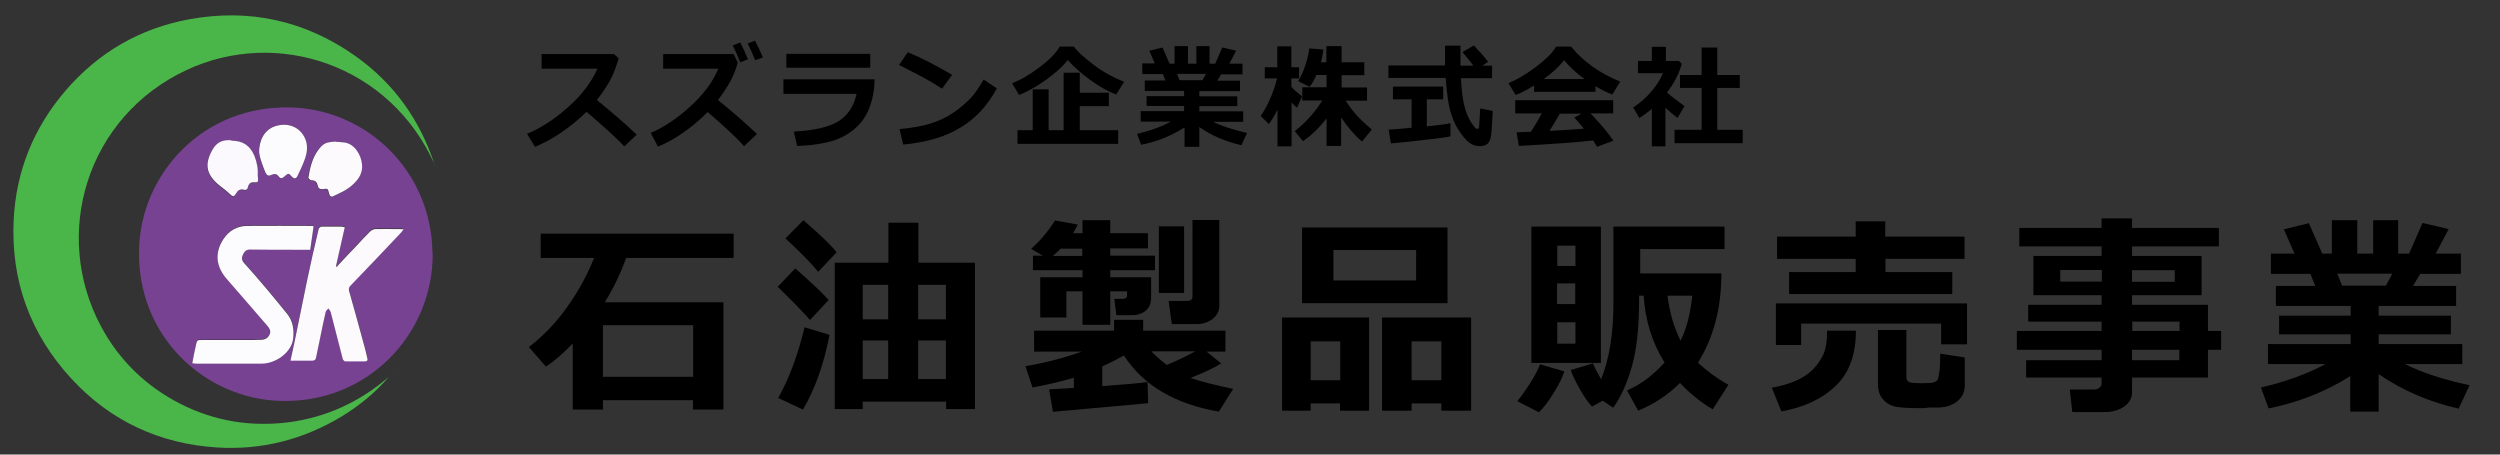
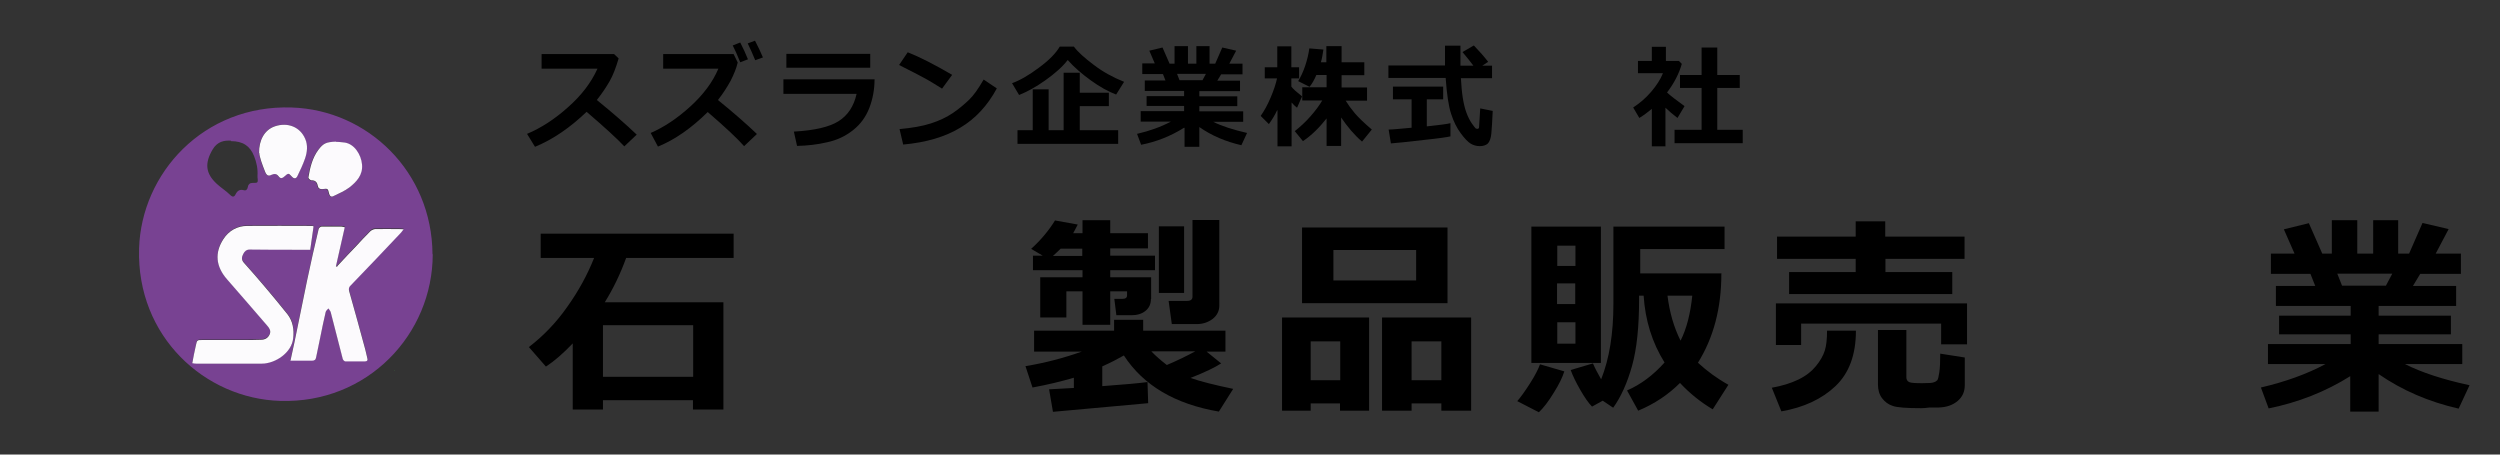
<svg xmlns="http://www.w3.org/2000/svg" version="1.1" viewBox="0 0 1100 200">
  <rect x="0" y="0" width="1100" height="200" fill="#333333" stroke="none" />
  <defs>
    <style>
      .cls-1 {
        fill: #4ab548;
      }

      .cls-2 {
        fill: #fcfbfd;
      }

      .cls-3 {
        fill: #fcfafd;
      }

      .cls-4 {
        fill: #fbf9fd;
      }

      .cls-5 {
        fill: #784292;
      }
    </style>
  </defs>
  <g>
    <g id="_レイヤー_1" data-name="レイヤー_1">
      <g>
        <path class="cls-5" d="M190.4,111.8c0,35.3-28.7,65.8-67.1,64.6-33-1-63.3-28.2-62.1-67.1,1-32.9,28.2-63.3,67.2-62,33.3,1.1,61.7,28.2,61.9,64.6ZM148.4,117.1c-.2,0-.4-.1-.6-.2,1.3-5.7,2.6-11.4,3.9-17.2-.5-.1-1-.3-1.5-.3-2.9,0-5.8-.1-8.7,0-.4,0-1.2.6-1.3,1.1-1.8,7.6-3.5,15.1-5.1,22.7-1.9,9.1-3.7,18.3-5.6,27.4-.5,2.5-1.1,5.1-1.7,7.8,3.3,0,6.4,0,9.4,0,1.2,0,1.7-.4,1.9-1.5.5-2.9,1.2-5.8,1.8-8.7.8-3.7,1.6-7.5,2.4-11.2.1-.6.8-1,1.2-1.6.3.5.8,1.1,1,1.6,1.8,6.9,3.5,13.7,5.3,20.6.1.5.7,1.1,1.1,1.1,2.9,0,5.9,0,8.8,0,.9,0,1.2-.6.9-1.5-.4-1.3-.6-2.6-.9-3.8-2.4-8.6-4.7-17.2-7.1-25.7-.3-1-.1-1.5.6-2.3,7.5-7.8,14.9-15.6,22.3-23.4.3-.3.6-.7,1.1-1.4-1,0-1.5-.1-2.1-.1-3.5,0-7,0-10.5,0-.7,0-1.6.4-2.1,1-2.1,2.1-4.1,4.3-6.1,6.4-2.8,3-5.6,6-8.4,8.9ZM138,99.4c-.4,0-.6-.2-.8-.2-9.5,0-18.9-.1-28.4,0-4.4,0-8.1,2.2-10.5,5.8-3.9,6-3.4,12,1.6,17.7,5.9,6.7,11.8,13.5,17.6,20.3,1,1.1,1.8,2.3,1.2,3.8-.7,1.7-2.1,2.4-3.9,2.5-2.3,0-4.7.1-7,.1-6.2,0-12.5,0-18.7,0-2.4,0-2.4,0-2.9,2.3-.5,2.6-1,5.2-1.6,7.9.7,0,1.2.2,1.7.2,9.6,0,19.3,0,28.9,0,5.9,0,13.2-4.7,13.8-11.2.4-3.9,0-7.5-2.5-10.5-3.2-4-6.5-8-9.8-11.9-3.1-3.6-6.2-7.2-9.4-10.8-1.1-1.2-1-2.5-.3-3.8.6-1.2,1.4-2,2.9-2,6.9,0,13.9,0,20.8.1,1.9,0,3.9,0,5.8,0,.5-3.7,1-7.1,1.5-10.5ZM147.7,62.4c-4.4.2-5.6.7-7.8,3.6-2.7,3.6-3.7,7.9-4.4,12.2,0,.4.8,1.3,1.2,1.2,1.8,0,2.6.7,2.9,2.4.2,1.1.9,1.6,2.1,1.5,2.3-.3,2.4-.2,2.9,2,.3,1.1,1,1.5,1.9,1.1,2.4-1.2,5-2.2,7-3.8,3.2-2.5,6-5.5,5.6-10.1-.3-4.5-3.5-9.3-7.8-9.7-1.4-.2-2.8-.2-3.8-.3ZM101.7,61.9c-3-.2-6,.3-8.1,3.8-3.7,6.2-3.1,10.7,1.8,15.2,1.8,1.7,4,3,5.8,4.8,1.2,1.2,1.9,1,2.5-.3.8-1.5,1.8-2.2,3.6-1.7,1,.3,1.6-.4,1.8-1.6,0-.6.7-1.4,1.2-1.5.9-.3,2.4.1,2.9-.4.5-.6,0-1.9.1-2.9.2-3-.4-5.8-1.5-8.6-1.8-4.5-4.9-6.6-10.2-6.6ZM114,67.3c.1,1.9,1.3,5.1,2.6,8.4.7,1.6,1.5,1.9,2.8,1.2,1.3-.7,2.3-.4,3.1.7.9,1.2,1.7.7,2.6,0,1.6-1.5,1.6-1.5,3.2.1,1,1.1,1.9,1.1,2.5-.3,1.2-2.5,2.4-5,3.3-7.6,1-2.8,1.3-5.9.1-8.7-2.3-5.4-7.9-7.4-13.4-5.5-4.5,1.6-7,6.2-6.9,11.7Z" />
-         <path class="cls-1" d="M191.4,72.7C171.8,28.4,121.9,12.2,82.1,30.8c-43.9,20.5-59.5,72.1-37.6,112.9,8,14.9,19.7,26.2,34.7,33.9,15.1,7.7,31,10.3,47.8,8.2,16.7-2.2,31.3-9,44-19.9-5.9,6.9-12.9,12.6-20.6,17.3-16.9,10.2-35.2,14.9-54.8,13.7-25.4-1.6-47.1-11.7-64.3-30.4C13.2,146.8,4.8,123.4,6,97c1-21.6,8.8-40.8,22.9-57.2,14.4-16.7,32.6-27.3,54.3-31.3,26.6-4.9,51.1.6,73.1,16.1,17,12,28.6,28.3,35,48.1Z" />
        <path class="cls-1" d="M173.6,162.9s0,0,0,.1c0,0-.1,0-.2,0,0,0,0-.1,0-.1,0,0,0,0,0,0Z" />
        <path class="cls-3" d="M148.4,117.1c2.8-3,5.6-6,8.4-8.9,2-2.2,4-4.3,6.1-6.4.5-.5,1.4-.9,2.1-1,3.5-.1,7,0,10.5,0,.6,0,1.1,0,2.1.1-.5.6-.8,1-1.1,1.4-7.4,7.8-14.8,15.7-22.3,23.4-.7.7-.8,1.3-.6,2.3,2.4,8.6,4.8,17.1,7.1,25.7.3,1.3.6,2.6.9,3.8.3.9,0,1.5-.9,1.5-2.9,0-5.9,0-8.8,0-.4,0-1-.7-1.1-1.1-1.8-6.9-3.5-13.7-5.3-20.6-.2-.6-.7-1.1-1-1.6-.4.5-1.1,1-1.2,1.6-.9,3.7-1.6,7.4-2.4,11.2-.6,2.9-1.2,5.8-1.8,8.7-.2,1.1-.7,1.5-1.9,1.5-3,0-6.1,0-9.4,0,.6-2.8,1.2-5.3,1.7-7.8,1.9-9.1,3.7-18.3,5.6-27.4,1.6-7.6,3.3-15.2,5.1-22.7.1-.5.8-1.1,1.3-1.1,2.9,0,5.8,0,8.7,0,.5,0,.9.2,1.5.3-1.3,5.8-2.6,11.5-3.9,17.2.2,0,.4.1.6.2Z" />
        <path class="cls-2" d="M138,99.4c-.5,3.4-1,6.8-1.5,10.5-1.9,0-3.8,0-5.8,0-6.9,0-13.9,0-20.8-.1-1.5,0-2.3.8-2.9,2-.7,1.3-.8,2.6.3,3.8,3.2,3.6,6.3,7.1,9.4,10.8,3.3,3.9,6.6,7.9,9.8,11.9,2.4,3.1,2.9,6.7,2.5,10.5-.6,6.4-7.9,11.2-13.8,11.2-9.6,0-19.3,0-28.9,0-.5,0-1-.1-1.7-.2.5-2.7,1-5.3,1.6-7.9.5-2.3.5-2.3,2.9-2.3,6.2,0,12.5,0,18.7,0,2.3,0,4.7,0,7-.1,1.8,0,3.2-.8,3.9-2.5.6-1.5-.2-2.7-1.2-3.8-5.9-6.8-11.7-13.6-17.6-20.3-5-5.7-5.5-11.7-1.6-17.7,2.4-3.7,6.1-5.8,10.5-5.8,9.5-.1,18.9,0,28.4,0,.2,0,.4,0,.8.2Z" />
        <path class="cls-3" d="M147.7,62.4c.9,0,2.3.1,3.8.3,4.3.5,7.4,5.2,7.8,9.7.4,4.6-2.4,7.6-5.6,10.1-2.1,1.6-4.6,2.6-7,3.8-1,.5-1.6,0-1.9-1.1-.5-2.3-.6-2.3-2.9-2-1.2.1-1.9-.4-2.1-1.5-.3-1.7-1.2-2.4-2.9-2.4-.4,0-1.3-.9-1.2-1.2.7-4.3,1.7-8.6,4.4-12.2,2.2-2.9,3.4-3.4,7.8-3.6Z" />
-         <path class="cls-4" d="M101.7,61.9c5.3,0,8.3,2.2,10.2,6.6,1.1,2.8,1.7,5.6,1.5,8.6,0,1,.4,2.4-.1,2.9-.5.5-1.9,0-2.9.4-.5.2-1.1,1-1.2,1.5-.2,1.2-.8,1.9-1.8,1.6-1.8-.5-2.8.3-3.6,1.7-.7,1.3-1.3,1.5-2.5.3-1.8-1.8-3.9-3.1-5.8-4.8-4.9-4.5-5.5-8.9-1.8-15.2,2.1-3.5,5.1-4,8.1-3.8Z" />
        <path class="cls-2" d="M114,67.3c-.1-5.5,2.3-10.1,6.9-11.7,5.5-1.9,11.1.1,13.4,5.5,1.2,2.8.9,5.8-.1,8.7-.9,2.6-2.1,5.1-3.3,7.6-.6,1.3-1.5,1.4-2.5.3-1.5-1.6-1.5-1.6-3.2-.1-.9.8-1.7,1.2-2.6,0-.8-1.1-1.8-1.3-3.1-.7-1.3.7-2.1.4-2.8-1.2-1.3-3.3-2.5-6.5-2.6-8.4Z" />
      </g>
      <g>
        <path d="M280.2,59.2l-5.5,5.2c-2.9-3.1-8.4-8.2-16.6-15.2-7.2,6.9-14.7,12.1-22.7,15.4l-3.5-5.7c6.2-2.6,12.2-6.5,18-11.7,5.9-5.2,10.2-10.8,13-17h-24.6v-6.4h31.9l2,1.9c-1.2,4.1-2.5,7.5-4,10.1-1.5,2.6-3.3,5.3-5.6,8.2,7,5.7,12.8,10.7,17.5,15.2Z" />
        <path d="M333,59l-5.6,5.3c-2.9-3.3-8.2-8.3-16-15-7.2,7.1-14.5,12.2-21.9,15.2l-3.2-6c6-2.6,11.8-6.5,17.5-11.7,5.7-5.2,9.8-10.7,12.3-16.6h-24.3v-6.4h31l1.8,3.7c-.6,2.6-1.7,5.2-3.1,8-1.5,2.7-3.3,5.6-5.6,8.5,6.9,5.6,12.6,10.6,17.1,14.9ZM329.1,26.1l-3.4,1.3c-1.3-3.2-2.4-5.7-3.3-7.4l3.3-1.3c1.3,2.5,2.4,4.9,3.4,7.4ZM335.6,25.3l-3.3,1.2c-1.1-2.7-2.2-5.1-3.3-7.4l3.2-1.2c1.3,2.5,2.5,5,3.5,7.4Z" />
        <path d="M384.8,35c0,4.4-.8,8.6-2.3,12.5-1.5,3.9-3.9,7.2-7.2,9.8-3.3,2.6-7.1,4.4-11.4,5.3-4.2,1-8.7,1.5-13.2,1.6l-1.4-6.3c9-.5,15.6-2,19.7-4.6s6.7-6.6,7.9-12h-32.2v-6.4h40.2ZM382.9,29.8h-36.9v-6.1h36.9v6.1Z" />
        <path d="M418.9,33l-4.4,6c-2.4-1.5-4.5-2.8-6.4-3.9-1.9-1.1-6-3.2-12.5-6.5l3.8-5.6c5.1,2,11.6,5.3,19.5,9.9ZM438.6,38.9c-4.1,7.6-9.5,13.4-16.1,17.3-6.6,4-15,6.5-25.1,7.4l-1.6-6.8c5.5-.5,10.1-1.3,13.8-2.5,3.7-1.2,6.9-2.7,9.7-4.6,2.8-1.9,5.1-3.9,7.1-5.8s4.1-4.9,6.4-8.9l5.8,3.9Z" />
        <path d="M494.6,36l-3.5,5.6c-3.4-1.3-7.1-3.3-11.1-6.2-4-2.9-7.4-5.8-10.2-9-2.3,3-5.6,5.9-9.8,8.9-4.2,3-8.1,5.1-11.6,6.5l-3.1-5.2c3.4-1.2,7.4-3.5,11.8-6.8,4.5-3.3,7.5-6.4,9.2-9.3h6.2c1.8,2.4,4.7,5,8.7,8,3.9,3,8.4,5.5,13.4,7.5ZM454.4,57.3v-18h7v18h6.6v-25.3h7.1v8.8h12.8v5.9h-12.8v10.6h16.9v6h-44.3v-6h6.8Z" />
        <path d="M521,56.2c-5.9,3.7-12.2,6.2-18.9,7.5l-1.8-4.8c5.6-1.3,10.6-3.1,14.9-5.4h-13.3v-4.6h19.1v-2.3h-16.5v-4.3h16.5v-2.3h-17.3v-4.6h9.1l-1.1-2.8h-9.1v-4.7h5.5l-2.4-5.6,5.8-1.4,3.1,7.1h2.2v-7.7h5.9v7.7h3.7v-7.7h5.8v7.7h2.5l3.1-7.1,6.1,1.4-3,5.7h5.8v4.7h-9.4l-1.7,2.8h10v4.6h-17.9v2.3h16.7v4.3h-16.7v2.3h19.3v4.6h-13.2c3.8,1.9,8.8,3.5,14.9,4.9l-2.5,5.4c-6.9-1.6-13.1-4.2-18.5-8v8.7h-6.5v-8.3ZM517.9,32.5l1.1,2.8h10.1l1.5-2.8h-12.7Z" />
        <path d="M561.9,48.6c-1,2.1-2.2,4.1-3.6,6l-3.6-3.6c1.5-2.1,3-4.8,4.4-8.1,1.4-3.3,2.3-6.1,2.8-8.4h-5.4v-4.9h5.5v-9.2h6.2v9.2h3.4v4.9h-3.4v3.6c.7,1,2.3,2.4,4.7,4.3l-2.2,5c-.7-.5-1.5-1.3-2.4-2.3v19.3h-6.2v-15.9ZM583.7,52.1c-3.3,4.2-6.7,7.5-10.4,10l-3.6-4.4c2.4-1.9,4.7-4,6.9-6.5,2.2-2.5,3.9-4.8,5.2-7h-8.8v-5.8h10.7v-5.4h-4.5c-.9,2.1-1.9,3.9-3,5.2l-5-2.5c1.1-1.8,2.2-4.1,3.1-6.8s1.5-5.3,1.8-7.6l6.2.5c-.3,2-.6,3.9-1.1,5.6h2.4v-7.1h6.7v7.1h10v5.7h-10v5.4h11.2v5.8h-9.4c1.1,1.8,2.4,3.6,4,5.5s4.1,4.3,7.5,7.2l-4.3,5.3c-3.4-2.9-6.4-6.5-9.2-10.6v12.5h-6.4v-12.1Z" />
        <path d="M656.4,34.4h-13.6c.2,3.2.4,6,.8,8.5.4,2.5.9,4.7,1.6,6.6.7,1.9,1.5,3.5,2.4,4.8s1.5,2,1.7,2.2c.3.1.5.2.7.2.5,0,.8-.3.8-.8,0-.5.2-3.2.5-8.2l5.5,1.1c-.2,4.4-.4,7.7-.6,9.9s-.8,3.7-1.6,4.5c-.8.7-2,1.1-3.5,1.1s-2.8-.4-4-1.1-2.7-2.3-4.4-4.6c-1.7-2.3-3.1-5.1-4.2-8.5-1.1-3.3-1.9-8.6-2.4-15.8h-25.2v-5.5h24.9c0-.8,0-2,0-3.4v-5.3s6.8,0,6.8,0v8.8h5.7c-1.1-1.5-2.7-3.5-4.8-6l5-2.9c2.5,2.6,4.6,5,6.3,7.2l-2.6,1.7h4.3v5.5ZM638.2,54.3v5.7c-1.2.3-5.1.9-11.9,1.6-6.8.8-11.5,1.3-14.3,1.5l-1-6.1c2,0,5.4-.4,10.1-.8v-12.5h-8.2v-5.6h22.1v5.6h-7.2v11.9c5.5-.6,8.9-1,10.4-1.4Z" />
-         <path d="M701.9,40.4h-26.9v-2.8c-3,1.9-5.7,3.3-8.1,4.2l-3.2-5.2c3.5-1.4,7.4-3.7,11.9-7,4.4-3.3,7.5-6.3,9.1-9.1h6.6c5.3,6.6,12.5,11.7,21.6,15.4l-3.5,5.7c-2.3-.9-4.8-2.1-7.4-3.7v2.5ZM700.9,61.8c-7.7.9-18.5,1.6-32.6,2.4l-1-6,6.3-.2c1.7-2.6,3.3-5.3,4.8-8.1h-11.7v-5.8h43.1v5.8h-10c4.1,4.2,7.5,8.2,10.1,12l-7.2,2.7c-.4-.7-1-1.7-1.7-2.8ZM679.2,34.8h18c-3.7-2.7-6.7-5.5-9-8.3-2.1,2.7-5.1,5.5-9,8.3ZM681.7,57.6c6.4-.3,11.5-.7,15.2-1-1.6-1.9-3-3.6-4.2-4.9l3.2-1.7h-9.6c-1.4,2.6-3,5.2-4.6,7.7Z" />
        <path d="M732.9,64.4h-6.1v-16.5c-1.7,1.4-3.5,2.8-5.5,4l-2.7-4.6c2.9-1.9,5.6-4.2,7.9-6.9,2.3-2.7,4.1-5.4,5.2-8.2h-11v-5.4h6.1v-6.2h6.2v6.2h5.7l1.3,1.3c-1.2,4.2-3.3,8.4-6.5,12.6,1.5,1.4,4.1,3.4,7.7,6l-3.1,5.2c-2-1.5-3.7-3-5.3-4.5v16.9ZM766.8,63h-30v-5.9h11.9v-18.4h-9.5v-5.7h9.5v-12.1h6.9v12.1h9.9v5.7h-9.9v18.4h11.2v5.9Z" />
      </g>
      <g>
        <path d="M305,176.1h-39.7v4.1h-13.3v-29.1c-4.2,4.4-8.1,7.8-11.8,10.2l-7.5-8.6c6.3-4.8,12-10.7,16.9-17.7,5-7,8.9-14.2,11.8-21.5h-23.5v-10.7h84.9v10.7h-47.3c-2.5,6.9-5.6,13.4-9.4,19.5h52.2v47.2h-13.4v-4.1ZM265.3,165.8h39.7v-22.7h-39.7v22.7Z" />
-         <path d="M364.6,132l-8.2,8.8c-3.4-3.9-8.1-8.7-14.2-14.6l7.7-8.1c7.2,6.3,12.1,10.9,14.7,13.9ZM365,147.3c-2.5,13-6.4,23.9-11.7,32.9l-10.9-5.1c4.7-8.3,8.6-18.6,11.6-31.1l10.9,3.3ZM368.1,111l-8.1,8.6c-2.8-3.5-7.6-8.4-14.4-14.7l7.9-8c7.4,6.4,12.3,11.1,14.6,14.1ZM416.2,176.7h-36.6v3.3h-12.3v-64.4h23.6v-17.6h13.2v17.6h24.9v64.4h-12.7v-3.3ZM390.8,125.3h-11.2v15.2h11.2v-15.2ZM379.6,166.8h11.2v-17h-11.2v17ZM416.2,140.5v-15.2h-12.2v15.2h12.2ZM404,166.8h12.2v-17h-12.2v17Z" />
        <path d="M505.2,177.4l-41.9,3.8-1.7-9.9c2.9-.2,6.5-.4,10.9-.6v-4.5c-5.5,1.6-11.6,3.1-18.2,4.3l-3.1-9.4c8.6-1.4,16.9-3.6,24.8-6.4h-21v-9.2h35.2v-4.8h12.8v4.8h36.2v9.2h-8.3l6.4,5.2c-2.6,1.7-7.1,3.9-13.5,6.4,4.3,1.5,10.6,3.1,18.8,4.8l-6.3,10c-19.3-3.3-33.2-11.5-41.8-24.7-2.8,1.6-5.9,3.2-9.5,4.8v8.7c9.6-.7,16.3-1.3,19.9-1.8l.3,9.5ZM506.4,131.6c0,2.2-.8,3.9-2.4,5.2-1.6,1.3-3.7,1.9-6.1,1.9h-6.7l-.9-7.2h3.6c1.3,0,2-.5,2-1.5v-1.8h-7.4v14.7h-12.2v-14.7h-7.1v11.5h-11.5v-17.7h18.6v-3.1h-21.8v-6.4h4.3l-5.1-3c4.3-3.9,7.8-8.1,10.5-12.5l10,1.8c-.8,1.5-1.4,2.8-2,3.8h4.1v-5.7h12.2v5.7h16.6v6.7h-16.6v3.2h19.7v6.4h-19.7v3.1h18v9.6ZM466.7,109.4c-1.2,1.2-2.3,2.2-3.4,3.2h12.9v-3.2h-9.5ZM525.9,154.6h-19.3c1.9,2,4.2,4,6.8,6,4.5-1.9,8.6-3.9,12.5-6ZM521,128.9h-11.1v-29.3h11.1v29.3ZM536.5,134.5c0,2.3-1,4.3-2.9,5.8-2,1.5-4.3,2.3-7.1,2.3h-10.9l-1.4-10.2h8.1c1.6,0,2.4-.6,2.4-1.9v-33.7h11.8v37.7Z" />
        <path d="M589.7,177.5h-13v3.2h-12.6v-41h38.3v41h-12.8v-3.2ZM636.9,133.4h-64v-33.3h64v33.3ZM576.7,167.3h13v-17.1h-13v17.1ZM623.1,123.4v-13.4h-36.4v13.4h36.4ZM634.2,177.5h-13.1v3.2h-13v-41h39.2v41h-13.1v-3.2ZM621.1,167.3h13.1v-17.1h-13.1v17.1Z" />
        <path d="M688.3,163.4c-.8,2.6-2.3,5.7-4.7,9.5-2.3,3.8-4.5,6.6-6.5,8.5l-9.5-4.9c1.4-1.6,3.3-4.2,5.6-7.8s3.7-6.4,4.4-8.4l10.7,3.1ZM704.4,159.7h-30.6v-60h30.6v60ZM693.2,117v-8.9h-8v8.9h8ZM685.1,133.8h8v-9.1h-8v9.1ZM693.2,141.8h-8v9.4h8v-9.4ZM757.4,120.5c0,15-3.4,28-10.3,39.1,4,3.7,8.5,7,13.4,9.7l-6.9,10.8c-5.4-3.2-10.2-7.1-14.4-11.6-5.1,5.1-11.2,9.2-18.4,12.2l-4.9-8.9c6-2.6,11.5-6.7,16.5-12.3-5.5-8.8-8.5-18.6-9.2-29.4h-2v1.6c0,12-1,21.8-3.1,29.3-2.1,7.5-4.9,13.7-8.3,18.4l-4.6-3.1-4.7,2.6c-1.6-1.6-3.3-4.1-5.2-7.4s-3.3-6.2-4.2-8.7l9.8-2.9c.9,2.1,2.1,4.4,3.6,7,3.6-9,5.4-20.1,5.4-33.1v-34.1h48.9v9.9h-37.1v10.7h35.8ZM739.5,149.8c2.6-5.2,4.3-11.8,5.1-19.7h-10.9c.9,7.3,2.8,13.9,5.7,19.7Z" />
        <path d="M816.6,145.6c0,10.5-3,18.6-9,24.3-6,5.7-14,9.4-23.8,11.1l-4.2-10.4c4.5-.8,8.4-2,11.7-3.6s5.8-3.6,7.7-5.9c1.9-2.3,3.2-4.6,3.9-6.8s1-5.1,1-8.8h12.7ZM865.4,151.5h-11.3v-9.1h-61.6v9.4h-11.1v-18.3h84.1v18.1ZM864.5,113.9h-34.9v5.8h29.4v9.7h-71.8v-9.7h29.3v-5.8h-34.6v-9.8h34.6v-6.7h13v6.7h34.9v9.8ZM864.5,169.5c0,2.8-1,5.1-3.1,6.9s-4.9,2.8-8.3,2.9h-4.1c-1.4.2-2.6.3-3.6.3-6.5,0-10.7-.3-12.6-1-1.9-.6-3.5-1.8-4.7-3.4-1.2-1.6-1.8-3.6-1.8-6.1v-23.9h12.5v20.8c0,1,.4,1.7,1.2,2.1.8.4,2.8.5,5.8.5s4.4-.1,5.1-.4c.7-.2,1.2-.6,1.5-.9s.6-1.5.9-3.5c.3-2,.4-4.7.4-8.2l10.8,1.7v12.3Z" />
-         <path d="M971.5,166.1h-33.4v6.5c0,2.6-1.2,4.7-3.5,6.3-2.3,1.6-5.2,2.4-8.5,2.4h-14.3l-1.1-9.9h10.9c.8,0,1.5-.3,2.1-.8.6-.5,1-1.1,1-1.8v-2.7h-33.2v-7.6h33.2v-4.6h-37.3v-8.3h37.3v-4.1h-32.3v-7.4h32.3v-4.2h-30v-17.3h30v-4.2h-36.2v-8.1h36.2v-4.2h13.4v4.2h38.2v8.1h-38.2v4.2h30.6v17.3h-30.6v4.2h33.4v11.5h5.8v8.3h-5.8v12.2ZM924.8,118.8h-18.3v5.1h18.3v-5.1ZM956.9,124v-5.1h-18.8v5.1h18.8ZM959,145.6v-4.1h-20.8v4.1h20.8ZM938.1,158.5h20.8v-4.6h-20.8v4.6Z" />
        <path d="M1034.3,165.4c-11.1,7-23.2,11.7-36.1,14.3l-3.4-9.2c10.7-2.5,20.2-5.9,28.4-10.3h-25.3v-8.8h36.4v-4.3h-31.5v-8.2h31.5v-4.3h-32.9v-8.8h17.3l-2.1-5.3h-17.4v-8.9h10.4l-4.7-10.7,11-2.7,5.9,13.4h4.2v-14.7h11.2v14.7h7v-14.7h11v14.7h4.8l5.9-13.5,11.5,2.7-5.7,10.8h11.1v8.9h-17.9l-3.2,5.3h19v8.8h-34.1v4.3h31.8v8.2h-31.8v4.3h36.8v8.8h-25.2c7.3,3.7,16.8,6.8,28.4,9.3l-4.8,10.3c-13.2-3-24.9-8.1-35.2-15.2v16.5h-12.5v-15.8ZM1028.4,120.4l2.1,5.3h19.3l2.8-5.3h-24.2Z" />
      </g>
    </g>
  </g>
</svg>